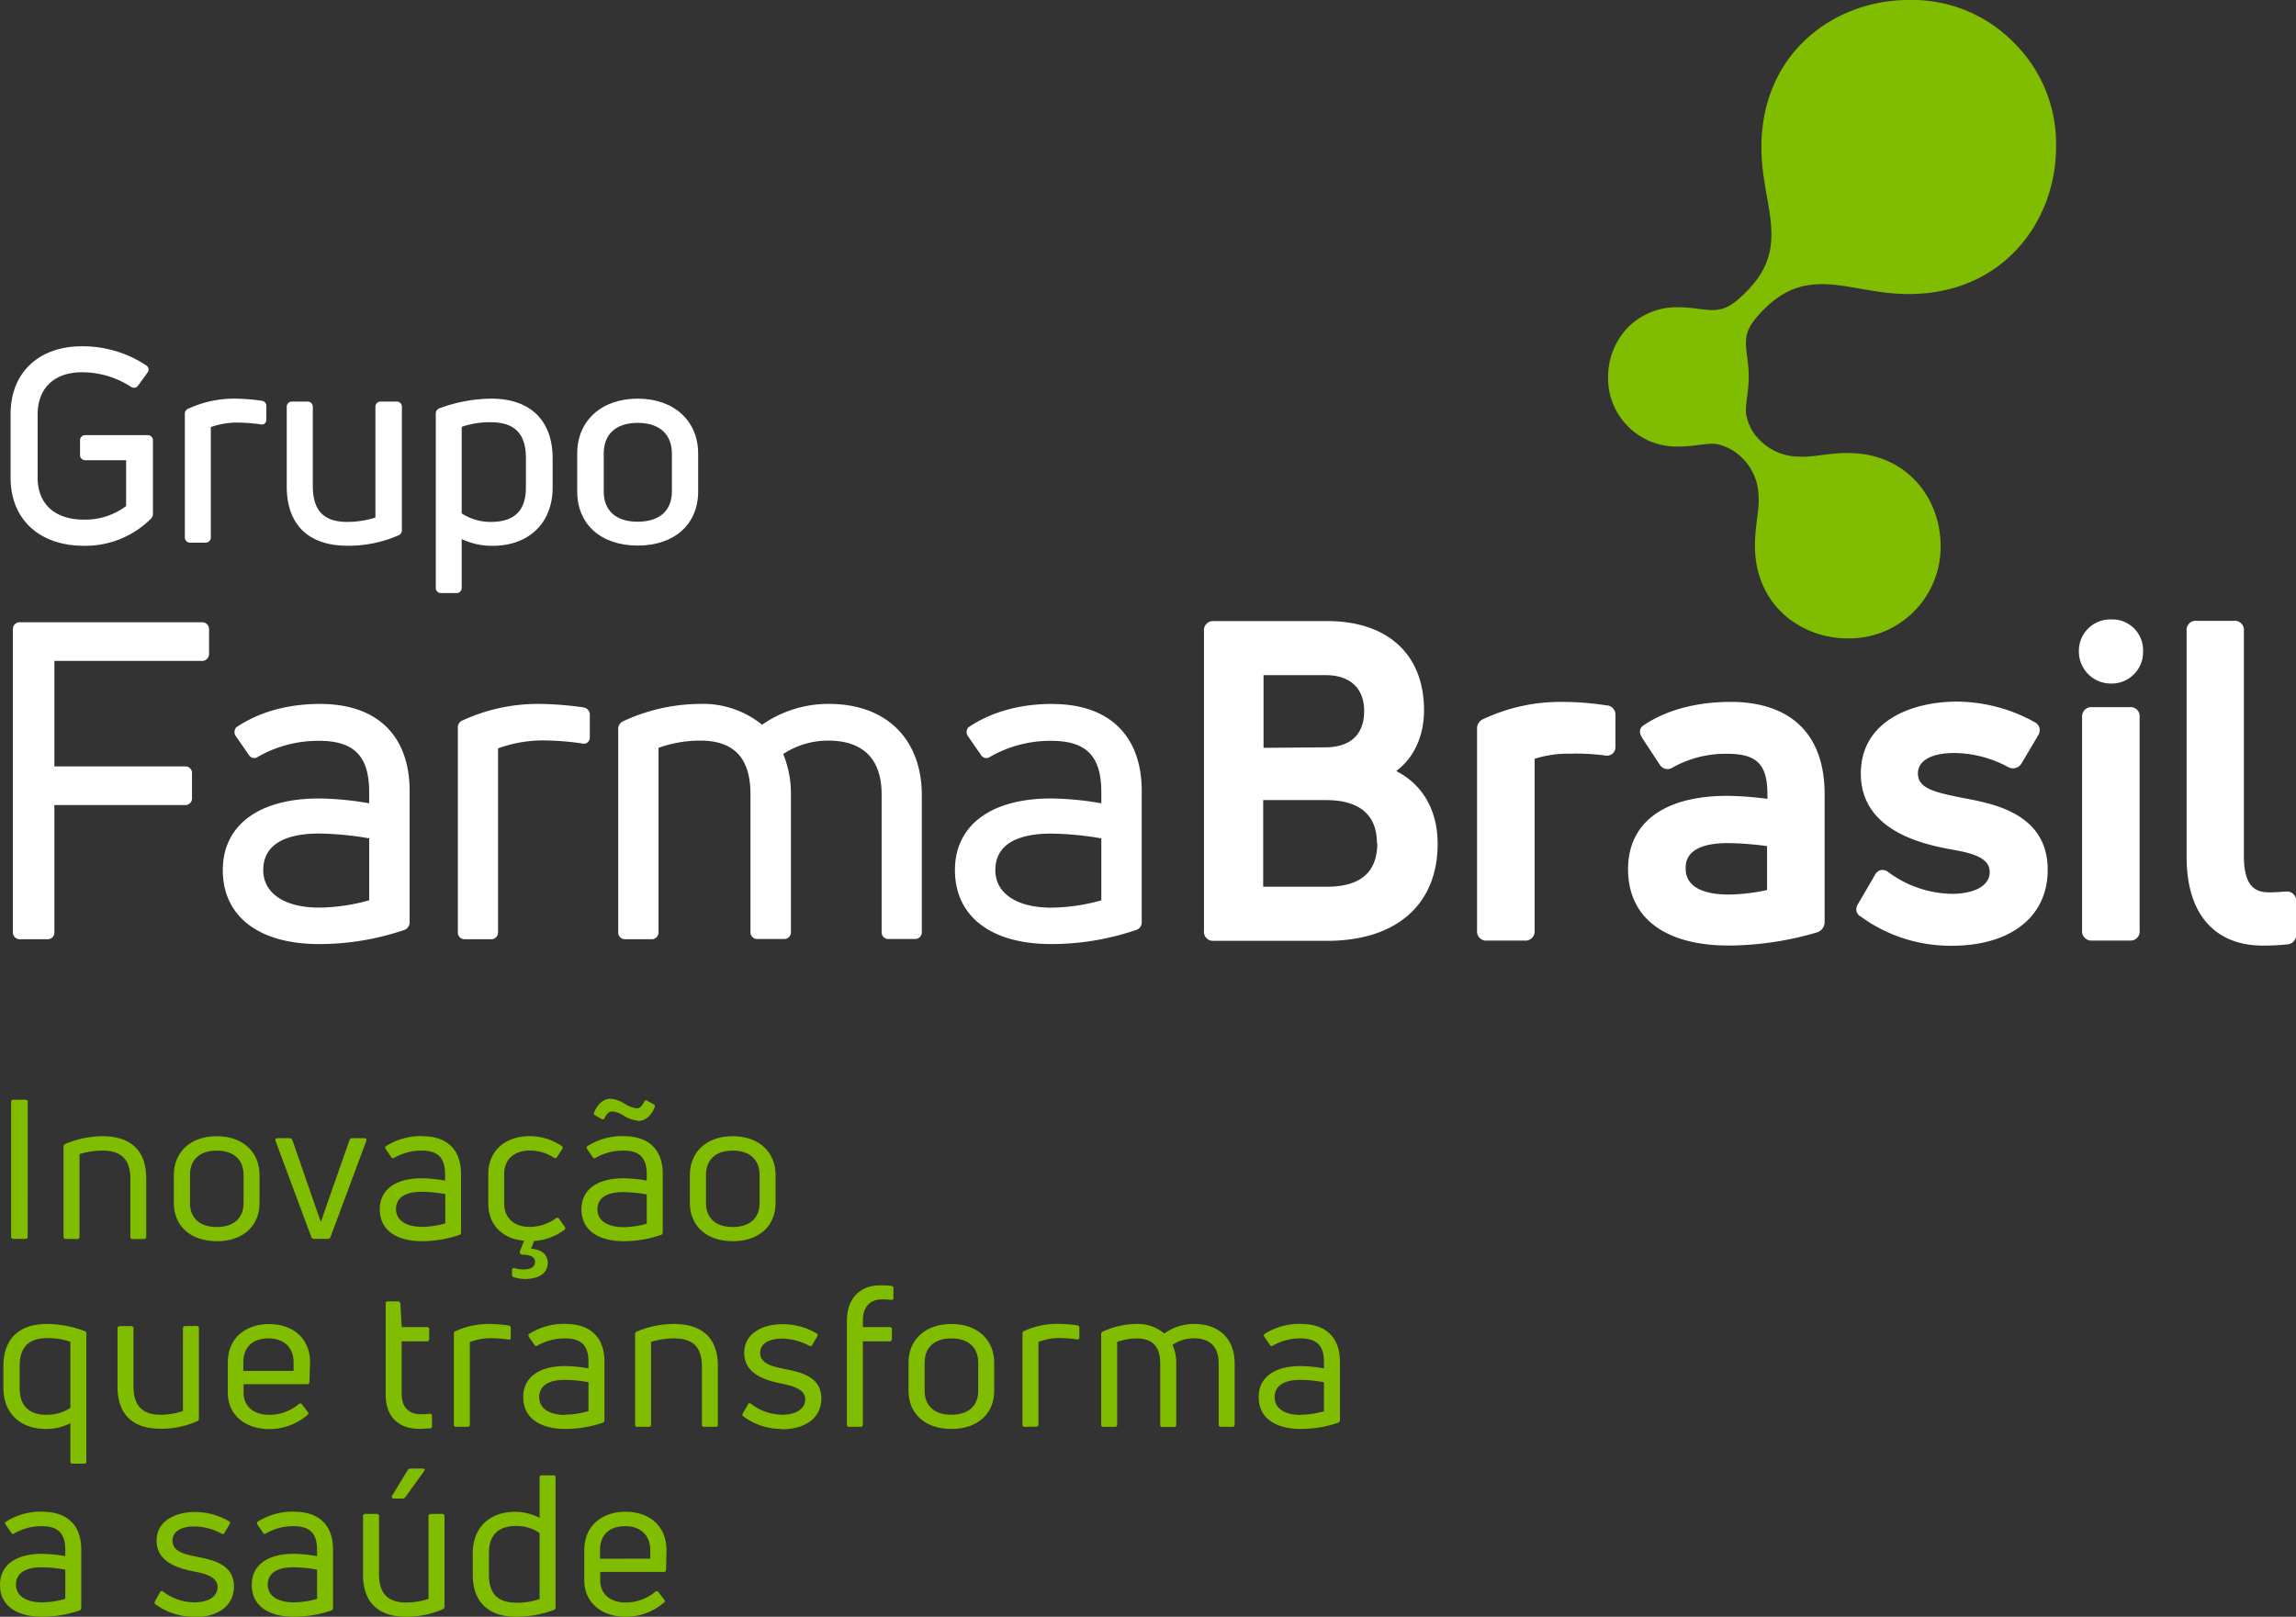
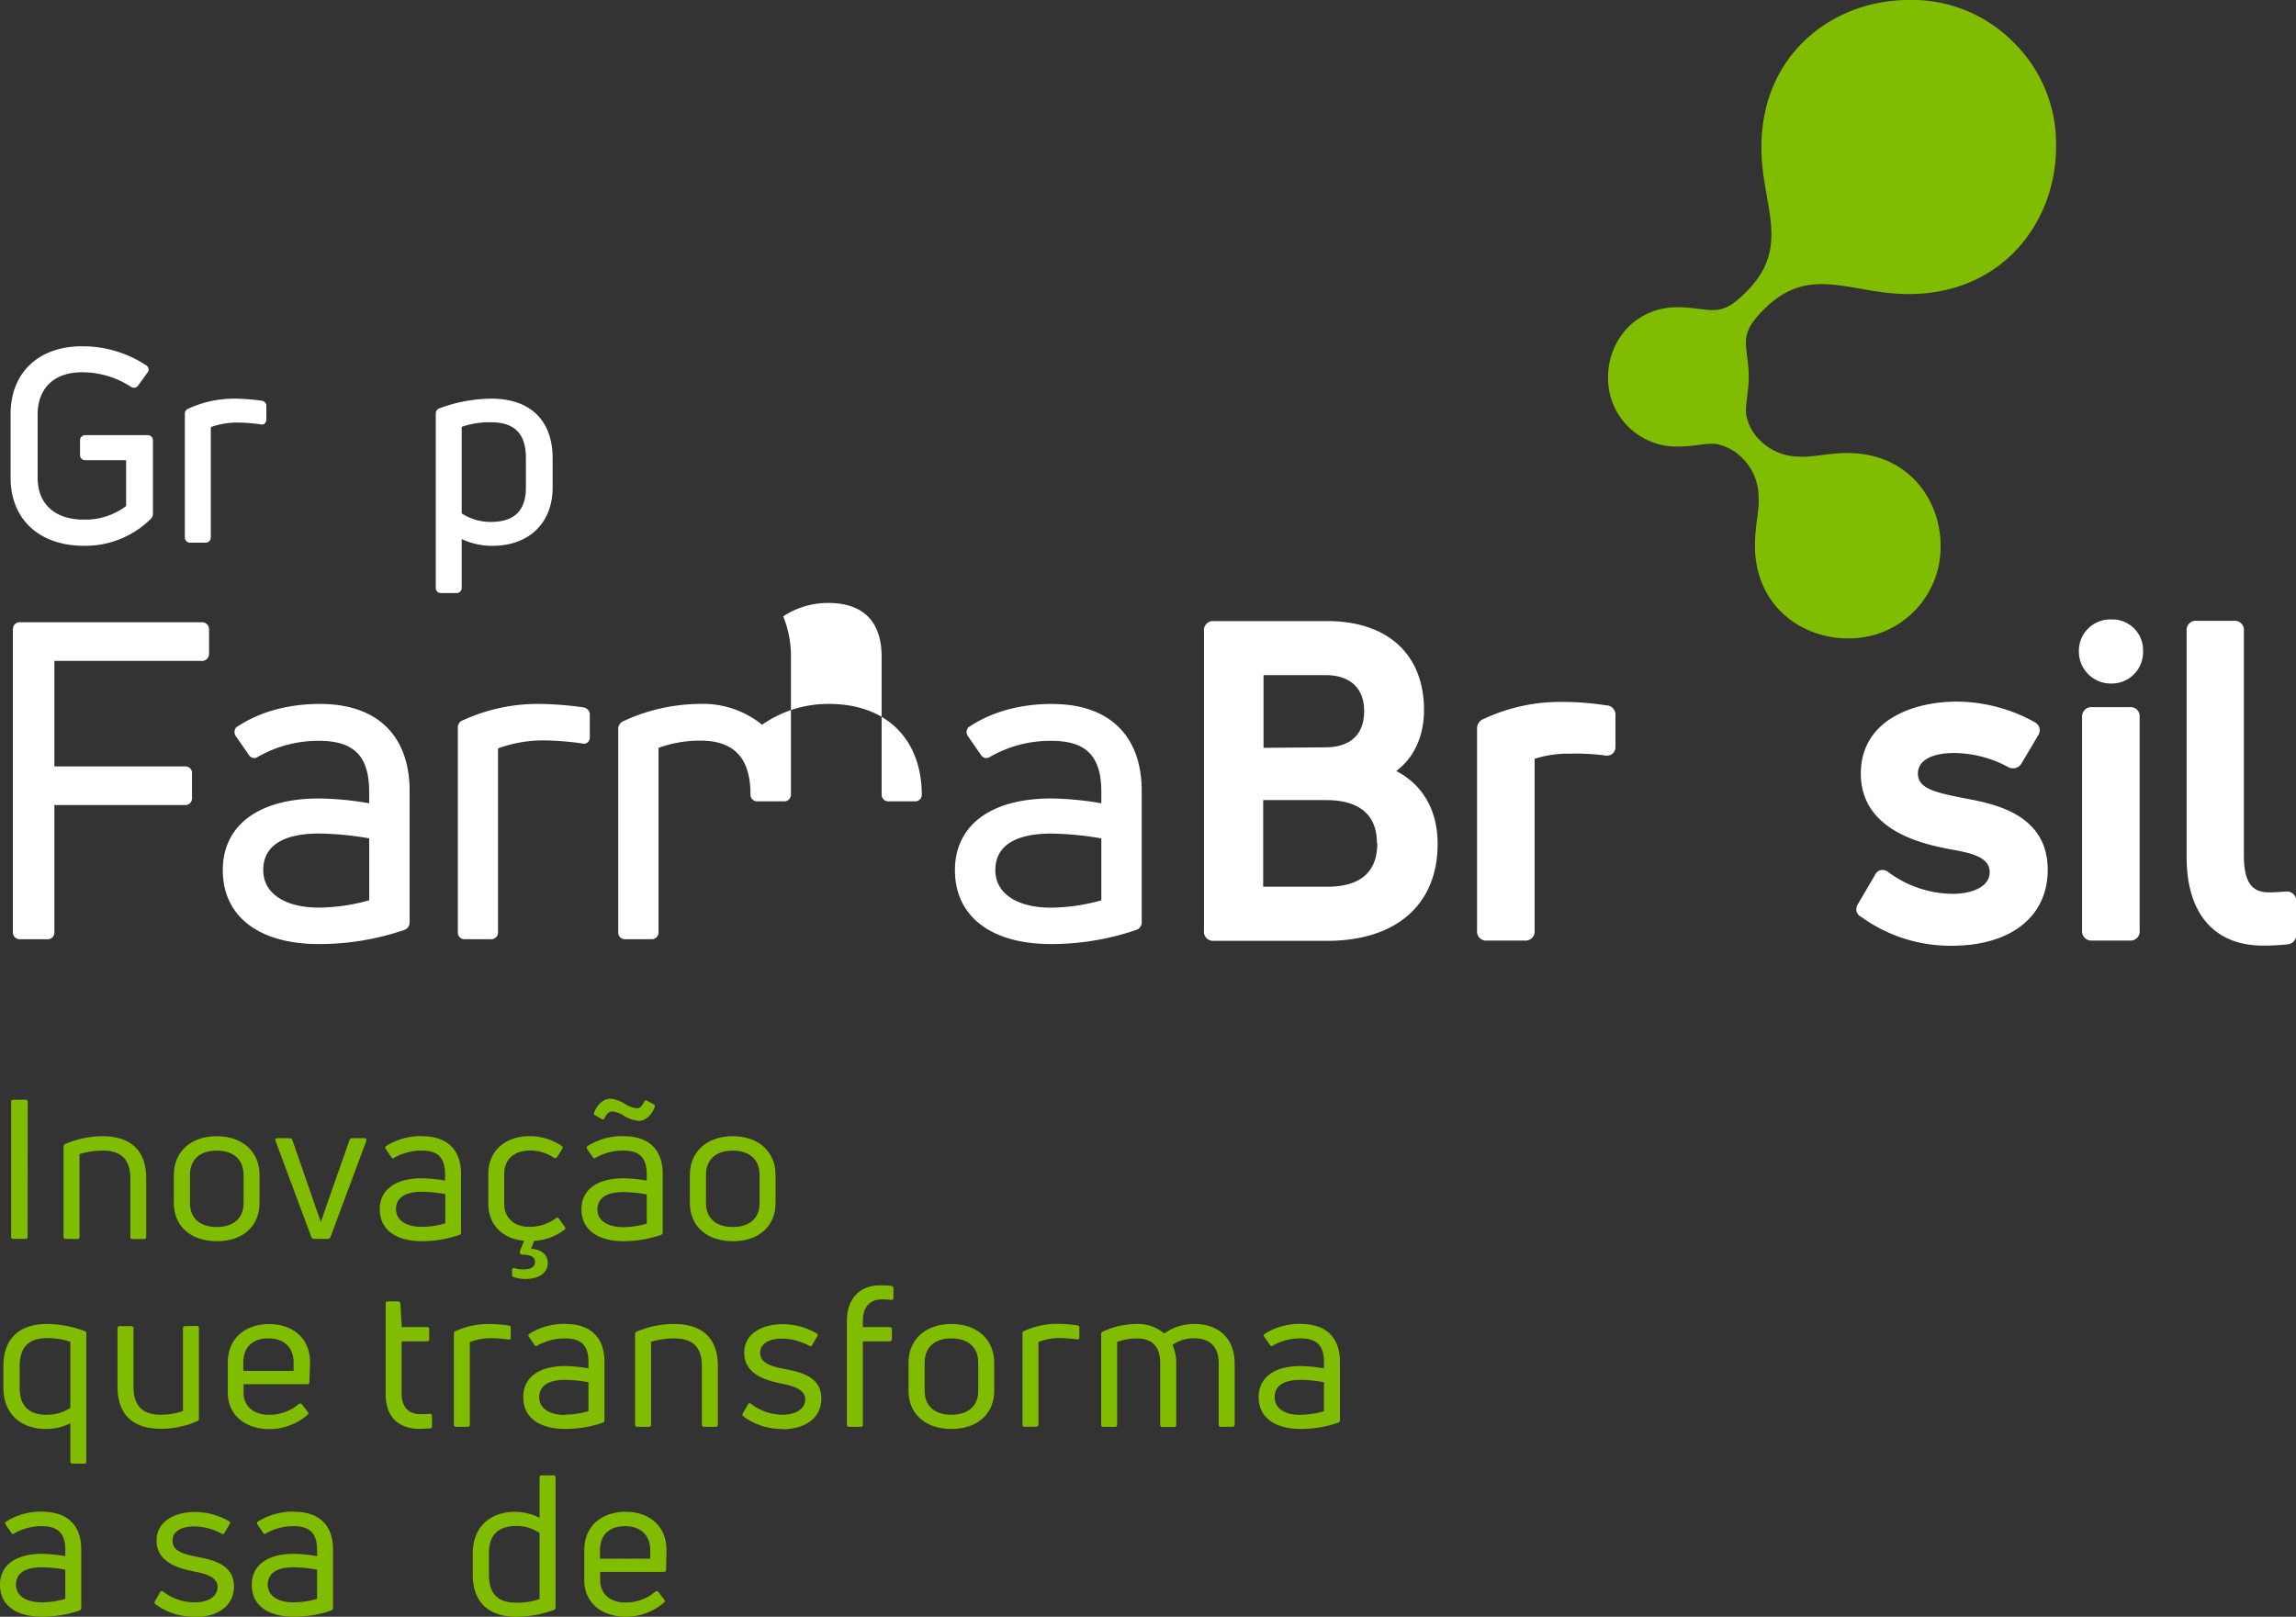
<svg xmlns="http://www.w3.org/2000/svg" viewBox="0 0 448.41 315.81">
  <rect x="0" y="0" width="448.41" height="315.81" fill="#333333" stroke="none" />
  <title>logo_footer</title>
  <g id="Layer_2" data-name="Layer 2">
    <g id="Layer_1-2" data-name="Layer 1">
      <path d="M412.31,121a6.12,6.12,0,0,0-6.3,6.22,6.24,6.24,0,0,0,6.3,6.3,6.13,6.13,0,0,0,6.23-6.3,6,6,0,0,0-6.23-6.22" style="fill:#fff" />
      <path d="M39.36,121.55H4a1.33,1.33,0,0,0-1.48,1.38v59.15A1.33,1.33,0,0,0,4,183.46H9.24a1.29,1.29,0,0,0,1.38-1.38V157.26h25.5a1.3,1.3,0,0,0,1.38-1.39V151.1a1.29,1.29,0,0,0-1.38-1.39H10.62V129.1H39.36a1.37,1.37,0,0,0,1.47-1.39v-4.78a1.36,1.36,0,0,0-1.47-1.38" style="fill:#fff" />
      <path d="M62.59,137.5c-6.37,0-12,1.56-16.44,4.57a1.38,1.38,0,0,0-.06,1.77l2.47,3.57a1.4,1.4,0,0,0,.86.65,1.35,1.35,0,0,0,1-.25,23.66,23.66,0,0,1,11.88-3.1c6.87,0,9.8,3,9.8,10v2.2a61.28,61.28,0,0,0-9.8-.94c-11.77,0-18.79,5.24-18.79,14,0,9,7,14.44,18.79,14.44A51.48,51.48,0,0,0,79,181.64,1.54,1.54,0,0,0,80,180.11v-25.6c0-10.81-6.35-17-17.43-17m9.54,26.25v12.1a37.53,37.53,0,0,1-9.8,1.43c-6.72,0-10.9-2.81-10.9-7.32,0-5.91,5.93-7.15,10.9-7.15a61.66,61.66,0,0,1,9.8.94" style="fill:#fff" />
      <path d="M114,138.19a64.46,64.46,0,0,0-8.85-.69,35.09,35.09,0,0,0-14.73,3.19,1.45,1.45,0,0,0-1,1.53v39.85a1.29,1.29,0,0,0,1.38,1.39h5a1.33,1.33,0,0,0,1.47-1.39V146.19a25.57,25.57,0,0,1,8.77-1.56,56.22,56.22,0,0,1,7.57.58,1.22,1.22,0,0,0,1.13-.17,1.31,1.31,0,0,0,.45-1.12v-4.18a1.42,1.42,0,0,0-1.24-1.55" style="fill:#fff" />
-       <path d="M161.94,137.5a22.52,22.52,0,0,0-13.1,4.07,18.34,18.34,0,0,0-12.24-4.07,36,36,0,0,0-14.86,3.37,1.63,1.63,0,0,0-1,1.6v39.61a1.3,1.3,0,0,0,1.39,1.38h5a1.33,1.33,0,0,0,1.48-1.38v-36a24,24,0,0,1,8.17-1.41c6.59,0,9.79,3.43,9.79,10.48v26.89a1.3,1.3,0,0,0,1.39,1.38h5.12a1.3,1.3,0,0,0,1.39-1.38v-26.8a20.37,20.37,0,0,0-1.51-7.95,15.86,15.86,0,0,1,8.82-2.62c6.8,0,10.4,3.63,10.4,10.48v26.89a1.32,1.32,0,0,0,1.47,1.38h5a1.3,1.3,0,0,0,1.38-1.38V155.36c0-11-6.94-17.86-18.12-17.86" style="fill:#fff" />
+       <path d="M161.94,137.5a22.52,22.52,0,0,0-13.1,4.07,18.34,18.34,0,0,0-12.24-4.07,36,36,0,0,0-14.86,3.37,1.63,1.63,0,0,0-1,1.6v39.61a1.3,1.3,0,0,0,1.39,1.38h5a1.33,1.33,0,0,0,1.48-1.38v-36a24,24,0,0,1,8.17-1.41c6.59,0,9.79,3.43,9.79,10.48a1.3,1.3,0,0,0,1.39,1.38h5.12a1.3,1.3,0,0,0,1.39-1.38v-26.8a20.37,20.37,0,0,0-1.51-7.95,15.86,15.86,0,0,1,8.82-2.62c6.8,0,10.4,3.63,10.4,10.48v26.89a1.32,1.32,0,0,0,1.47,1.38h5a1.3,1.3,0,0,0,1.38-1.38V155.36c0-11-6.94-17.86-18.12-17.86" style="fill:#fff" />
      <path d="M205.57,137.5c-6.37,0-12,1.56-16.45,4.58a1.39,1.39,0,0,0-.05,1.76l2.47,3.57a1.4,1.4,0,0,0,.87.65,1.33,1.33,0,0,0,1-.25,23.66,23.66,0,0,1,11.88-3.1c6.87,0,9.8,3,9.8,10v2.2a61.28,61.28,0,0,0-9.8-.94c-11.77,0-18.79,5.24-18.79,14,0,9,7,14.44,18.79,14.44a51.48,51.48,0,0,0,16.62-2.76,1.53,1.53,0,0,0,1.07-1.53v-25.6c0-10.81-6.35-17-17.43-17m9.54,26.25v12.1a37.53,37.53,0,0,1-9.8,1.43c-6.72,0-10.9-2.81-10.9-7.32,0-5.91,5.93-7.15,10.9-7.15a61.66,61.66,0,0,1,9.8.94" style="fill:#fff" />
      <path d="M272.73,150.57c3.43-2.56,5.38-6.8,5.38-11.85,0-10.89-7.08-17.4-18.94-17.4H237a1.77,1.77,0,0,0-1.86,2v58.46a1.77,1.77,0,0,0,1.86,2h22.19c13.51,0,21.58-7.08,21.58-18.94,0-6.5-2.84-11.49-8-14.18m-26-4.58V131.88h12.13c4.78,0,7.52,2.56,7.52,7,0,6.17-4.71,7.1-7.52,7.1Zm22.21,18.67c0,5.62-3.3,8.46-9.82,8.46H246.7V156.29H259c6.49,0,9.91,2.89,9.91,8.37" style="fill:#fff" />
      <path d="M313.82,137.8a55.46,55.46,0,0,0-8.81-.69,35.2,35.2,0,0,0-15.17,3.29,2,2,0,0,0-1.37,2.07v39.26a1.79,1.79,0,0,0,1.95,2h7.34a1.79,1.79,0,0,0,1.95-2V148.22a21.82,21.82,0,0,1,6.84-1,44.91,44.91,0,0,1,6.78.33,1.83,1.83,0,0,0,1.58-.31,1.74,1.74,0,0,0,.59-1.37v-6.14a1.83,1.83,0,0,0-1.68-1.95" style="fill:#fff" />
-       <path d="M338,137.11c-6.77,0-12.69,1.61-17.15,4.67-.7.57-.75,1.36-.14,2.35l3.41,5.19a1.86,1.86,0,0,0,1.21.88,1.83,1.83,0,0,0,1.41-.32,21.27,21.27,0,0,1,10.58-2.64c5.81,0,7.86,2.08,7.86,7.95v.86a62.57,62.57,0,0,0-7.86-.59c-12.31,0-19.36,5.22-19.36,14.32,0,9.49,7.18,14.92,19.7,14.92A62.05,62.05,0,0,0,355,182.09a2.14,2.14,0,0,0,1.35-2.06V155.1c0-11.6-6.54-18-18.42-18m7.18,28.22v8.53a37,37,0,0,1-7.52.89c-3.13,0-8.38-.66-8.38-5.05,0-1.23,0-5,8.29-5a60.42,60.42,0,0,1,7.61.59" style="fill:#fff" />
      <path d="M383.51,155.9c-5.71-1.13-8.94-1.9-8.94-4.81,0-2.52,2.65-4,7.1-4a22.5,22.5,0,0,1,10.53,2.75,1.93,1.93,0,0,0,2.59-.69l3.23-5.45a1.93,1.93,0,0,0,.28-1.54,1.83,1.83,0,0,0-.95-1.11,31.62,31.62,0,0,0-15.17-4c-8.66,0-18.76,3.69-18.76,14.07,0,11.51,12.92,13.92,17.79,14.83,3.89.69,7.38,1.55,7.38,4.38,0,3.15-3.92,4.27-7.27,4.27a21.39,21.39,0,0,1-12.51-4.23,1.87,1.87,0,0,0-1.54-.4,1.81,1.81,0,0,0-1.12,1l-3.23,5.53a2,2,0,0,0-.34,1.56,1.7,1.7,0,0,0,.86,1,29.75,29.75,0,0,0,17.72,5.68c11.57,0,18.76-5.69,18.76-14.84,0-11-10.68-12.92-16.41-14" style="fill:#fff" />
      <path d="M416,138.13h-7.42a1.81,1.81,0,0,0-1.95,1.87v41.73a1.83,1.83,0,0,0,1.95,2H416a1.78,1.78,0,0,0,1.87-2V140a1.75,1.75,0,0,0-1.87-1.87" style="fill:#fff" />
      <path d="M446.36,174.15h0c-1.06.08-2.15.16-3.13.16-2.58,0-5-.87-5-7.18V123.27a1.79,1.79,0,0,0-1.95-2H429a1.79,1.79,0,0,0-1.95,2v44.21c0,11,5.44,17.23,14.92,17.23a43.4,43.4,0,0,0,4.94-.26,1.84,1.84,0,0,0,1.54-2V176.1a1.82,1.82,0,0,0-2.05-1.95" style="fill:#fff" />
      <path d="M28.88,85H16.63a1,1,0,0,0-1,1v2.9a1,1,0,0,0,1,1h8v8.95a13.25,13.25,0,0,1-8.28,2.65c-5.64,0-9-3.06-9-8.18V81c0-5.18,3.23-8.28,8.65-8.28a17.44,17.44,0,0,1,9.67,2.9A1,1,0,0,0,27,75.28l1.75-2.42A1,1,0,0,0,29,72a1,1,0,0,0-.47-.65A22.56,22.56,0,0,0,16,67.64c-8.47,0-13.93,5.19-13.93,13.21v12.5c0,8.06,5.6,13.26,14.29,13.26a18.1,18.1,0,0,0,13.18-5.35,1.35,1.35,0,0,0,.33-1V86a1,1,0,0,0-1-1" style="fill:#fff" />
      <path d="M51.2,78.29a39.28,39.28,0,0,0-5.38-.42,21.37,21.37,0,0,0-9,1.94,1.06,1.06,0,0,0-.72,1.1V105a1,1,0,0,0,1,1h3a1,1,0,0,0,1.07-1V83.43a15.35,15.35,0,0,1,5.13-.89,34.67,34.67,0,0,1,4.54.34.9.9,0,0,0,.83-.13,1,1,0,0,0,.35-.82V79.4a1,1,0,0,0-.91-1.11" style="fill:#fff" />
-       <path d="M77.43,78.44H74.38a1,1,0,0,0-1.06,1.07v21.58a18.09,18.09,0,0,1-5.5.86c-4.59,0-6.73-2.24-6.73-7V79.51a1,1,0,0,0-1-1.07H57A1,1,0,0,0,56,79.51V95c0,7.48,4.22,11.6,11.86,11.6a24.38,24.38,0,0,0,9.9-2,1.1,1.1,0,0,0,.73-1.14V79.51a1,1,0,0,0-1-1.07" style="fill:#fff" />
      <path d="M96,77.87a29.8,29.8,0,0,0-10.16,1.88,1.06,1.06,0,0,0-.73,1.1v34a1,1,0,0,0,1,1h3a1,1,0,0,0,1.06-1v-9.55a13.9,13.9,0,0,0,6,1.32c7.15,0,11.76-4.47,11.76-11.4V89.53c0-7.41-4.36-11.66-12-11.66m6.78,11.66v5.68c0,4.53-2.24,6.74-6.84,6.74a10.42,10.42,0,0,1-5.7-1.66V83.38a16.61,16.61,0,0,1,5.65-.9c4.7,0,6.89,2.24,6.89,7" style="fill:#fff" />
-       <path d="M124.54,77.87c-7.07,0-11.81,4.31-11.81,10.73V96c0,6.42,4.64,10.57,11.81,10.57s11.81-4.15,11.81-10.57V88.6c0-6.42-4.74-10.73-11.81-10.73M131.22,96c0,3.75-2.43,5.91-6.68,5.91s-6.63-2.16-6.63-5.91V88.6c0-3.82,2.42-6,6.63-6s6.68,2.19,6.68,6Z" style="fill:#fff" />
      <path d="M341.48,73.6v0Z" style="fill:#80bc00" />
      <path d="M344,28.81c0,11.4,6,19.3-3,28.24-2.63,2.63-4.11,3.36-6,3.5s-4.28-.53-7.21-.53a13.38,13.38,0,0,0-9.73,3.81,13.93,13.93,0,0,0-4,9.85,13.25,13.25,0,0,0,4,9.72h0a13.38,13.38,0,0,0,9.75,3.83c2.93,0,5.25-.68,7.21-.53a9.65,9.65,0,0,1,5.3,2.83A10.67,10.67,0,0,1,343.45,97c.19,2.6-.71,5.67-.71,9.55,0,11.68,9,18.15,18.1,18.15A17.86,17.86,0,0,0,379,106.58c0-9.09-6.47-18.09-18.15-18.09-3.88,0-6.95.9-9.55.7a10.72,10.72,0,0,1-7.47-3.08,9.33,9.33,0,0,1-2.83-5.3c-.14-2,.52-4.26.53-7.19s-.67-5.23-.53-7.18,1-3.47,3.49-6c8.95-8.95,16.85-3,28.25-3,18.53,0,28.81-14.28,28.81-28.73a27.81,27.81,0,0,0-8.31-20.45A27.81,27.81,0,0,0,372.74,0C358.29,0,344,10.28,344,28.81" style="fill:#80bc00" />
      <path d="M5.4,241.61A.38.38,0,0,1,5,242H2.63c-.31,0-.46-.15-.46-.42V215.24c0-.26.15-.42.46-.42H5a.38.38,0,0,1,.42.42Z" style="fill:#80bc00" />
      <path d="M12.83,242a.38.38,0,0,1-.42-.42V224a.54.54,0,0,1,.3-.53A19,19,0,0,1,20,221.94c5.09,0,8.56,2.4,8.56,8.22v11.45c0,.27-.16.42-.46.42H25.88a.38.38,0,0,1-.42-.42V230.23c0-3.95-2-5.48-5.44-5.48a15.68,15.68,0,0,0-4.49.69v16.17c0,.27-.16.42-.46.42Z" style="fill:#80bc00" />
      <path d="M42.32,242.45c-5.14,0-8.37-3-8.37-7.46v-5.48c0-4.45,3.23-7.57,8.37-7.57s8.37,3.12,8.37,7.57V235c0,4.45-3.2,7.46-8.37,7.46m0-2.78c3.42,0,5.25-1.83,5.25-4.68v-5.48c0-2.89-1.83-4.76-5.25-4.76s-5.22,1.87-5.22,4.76V235c0,2.85,1.83,4.68,5.22,4.68" style="fill:#80bc00" />
      <path d="M61.31,242a.54.54,0,0,1-.5-.34l-7-18.8a.36.36,0,0,1,.35-.53h2.43a.55.55,0,0,1,.5.34l3.76,10.84c.61,1.72,1.18,3.47,1.83,5.18h0c.57-1.71,1.18-3.46,1.78-5.18l3.81-10.84a.51.51,0,0,1,.49-.34h2.44c.3,0,.42.23.34.53l-7,18.8a.55.55,0,0,1-.53.34Z" style="fill:#80bc00" />
      <path d="M82.47,221.94c4.68,0,7.57,2.47,7.57,7.38v11.41a.5.5,0,0,1-.34.5,22.6,22.6,0,0,1-7.34,1.22c-4.27,0-8.19-1.72-8.19-6.24,0-4,3.32-6.05,8.19-6.05a27.36,27.36,0,0,1,4.56.46V229.4c0-3.09-1.25-4.65-4.56-4.65A10.77,10.77,0,0,0,77,226.16a.36.36,0,0,1-.57-.11l-1.1-1.6c-.12-.23-.15-.38,0-.53a12.74,12.74,0,0,1,7.19-2m-.11,17.73a16.41,16.41,0,0,0,4.56-.69v-5.7a26.6,26.6,0,0,0-4.56-.46c-3.47,0-5.07,1.29-5.07,3.39,0,2.28,2.14,3.46,5.07,3.46" style="fill:#80bc00" />
      <path d="M104.31,242.41l-.6,1.52c2,.11,3.27,1.14,3.27,2.74,0,2.05-1.79,3.16-4.42,3.16a7.13,7.13,0,0,1-2.2-.35A.44.44,0,0,1,100,249v-.91c0-.31.19-.42.5-.38a5.88,5.88,0,0,0,1.71.26c1.26,0,2.28-.38,2.28-1.48,0-.88-.72-1.37-2.39-1.41a.52.52,0,0,1-.54-.3.64.64,0,0,1,0-.42l.8-2c-4.41-.38-7-3.27-7-7.27v-5.78c0-4.34,3.12-7.38,8.11-7.38a11.07,11.07,0,0,1,6.2,1.9.42.42,0,0,1,.11.65l-1,1.56a.43.43,0,0,1-.61.11,8.41,8.41,0,0,0-4.64-1.41c-3.27,0-5.06,1.87-5.06,4.57v5.78c0,2.74,1.83,4.57,5,4.57a9,9,0,0,0,5.1-1.68.38.38,0,0,1,.61.08l1.11,1.56a.4.4,0,0,1-.08.61,10.73,10.73,0,0,1-5.94,2.17" style="fill:#80bc00" />
      <path d="M121.86,221.94c4.68,0,7.57,2.47,7.57,7.38v11.41a.5.5,0,0,1-.34.5,22.6,22.6,0,0,1-7.34,1.22c-4.27,0-8.19-1.72-8.19-6.24,0-4,3.32-6.05,8.19-6.05a27.36,27.36,0,0,1,4.56.46V229.4c0-3.09-1.25-4.65-4.56-4.65a10.77,10.77,0,0,0-5.41,1.41.36.36,0,0,1-.57-.11l-1.1-1.6c-.12-.23-.15-.38,0-.53a12.74,12.74,0,0,1,7.19-2m2.78-3a6.37,6.37,0,0,1-2.7-.91,5.27,5.27,0,0,0-2.29-.91c-.8,0-1.25.61-1.56,1.29a.41.41,0,0,1-.61.19l-1.25-.72a.38.38,0,0,1-.19-.57c.45-1.18,1.56-2.67,3.19-2.67a5.93,5.93,0,0,1,2.78,1,5.83,5.83,0,0,0,2.32.88c.69,0,1-.42,1.49-1.29a.35.35,0,0,1,.57-.19l1.25.68c.27.15.31.3.23.49-.38,1.22-1.56,2.78-3.23,2.78m-2.89,20.74a16.41,16.41,0,0,0,4.56-.69v-5.7a26.6,26.6,0,0,0-4.56-.46c-3.47,0-5.07,1.29-5.07,3.39,0,2.28,2.14,3.46,5.07,3.46" style="fill:#80bc00" />
      <path d="M143.1,242.45c-5.14,0-8.37-3-8.37-7.46v-5.48c0-4.45,3.23-7.57,8.37-7.57s8.37,3.12,8.37,7.57V235c0,4.45-3.2,7.46-8.37,7.46m0-2.78c3.42,0,5.25-1.83,5.25-4.68v-5.48c0-2.89-1.83-4.76-5.25-4.76s-5.22,1.87-5.22,4.76V235c0,2.85,1.83,4.68,5.22,4.68" style="fill:#80bc00" />
      <path d="M9.17,258.62A21.39,21.39,0,0,1,16.51,260a.46.46,0,0,1,.35.49v25a.38.38,0,0,1-.42.42H14.19c-.3,0-.45-.15-.45-.42V278A10,10,0,0,1,9,279.13c-4.91,0-8.34-2.93-8.34-8.07v-4.18c0-5.79,3.54-8.26,8.49-8.26m0,17.73A8,8,0,0,0,13.74,275v-12.9a13.42,13.42,0,0,0-4.49-.72c-3.39,0-5.41,1.52-5.41,5.52v4.18c0,3.69,1.94,5.29,5.37,5.29" style="fill:#80bc00" />
      <path d="M38.43,259a.41.41,0,0,1,.42.45v17.62a.5.5,0,0,1-.3.53,17.61,17.61,0,0,1-7.19,1.49c-5,0-8.41-2.4-8.41-8.22V259.49a.41.41,0,0,1,.45-.45h2.25a.41.41,0,0,1,.42.45v11.34c0,4,2,5.52,5.29,5.52a13.59,13.59,0,0,0,4.37-.72V259.49a.42.42,0,0,1,.46-.45Z" style="fill:#80bc00" />
      <path d="M60.43,269.92c0,.31-.15.46-.42.46H47.57V272c0,2.85,2.13,4.37,5,4.37a9,9,0,0,0,5.82-2.13.41.41,0,0,1,.61.11l1.1,1.45a.38.38,0,0,1-.08.61,11.31,11.31,0,0,1-7.53,2.74c-4.11,0-8-2.36-8-7.15v-5.79c0-5.21,3.88-7.57,8.07-7.57s8,2.36,8,7.57Zm-8-8.48c-2.86,0-4.91,1.48-4.91,4.75v1.6h9.82v-1.6c0-3.23-2.13-4.75-4.91-4.75" style="fill:#80bc00" />
      <path d="M82.09,276.24c.42,0,1.14,0,1.83-.08.3,0,.45.15.45.42v2a.41.41,0,0,1-.38.45c-.68,0-1.56.08-2.06.08-3.8,0-6.61-2.06-6.61-6.74V254.66a.4.4,0,0,1,.45-.45h2a.42.42,0,0,1,.42.41l.27,4.61h4.94a.38.38,0,0,1,.42.42v1.9c0,.3-.15.46-.42.46H78.44v10.23c0,2.51,1.29,4,3.65,4" style="fill:#80bc00" />
      <path d="M89.05,278.71a.38.38,0,0,1-.41-.42V260.52a.45.45,0,0,1,.3-.49,15.53,15.53,0,0,1,6.51-1.41,28.33,28.33,0,0,1,3.91.3.44.44,0,0,1,.39.5v1.86c0,.31-.16.46-.46.38a25.34,25.34,0,0,0-3.42-.26,11.41,11.41,0,0,0-4.11.76v16.13c0,.27-.16.42-.46.42Z" style="fill:#80bc00" />
      <path d="M110.48,258.62c4.68,0,7.57,2.47,7.57,7.38v11.42a.48.48,0,0,1-.34.49,22.6,22.6,0,0,1-7.34,1.22c-4.27,0-8.18-1.71-8.18-6.24,0-4,3.31-6.05,8.18-6.05a27.36,27.36,0,0,1,4.56.46v-1.22c0-3.09-1.25-4.64-4.56-4.64a10.8,10.8,0,0,0-5.41,1.4.36.36,0,0,1-.57-.11l-1.1-1.6c-.12-.23-.15-.38,0-.53a12.74,12.74,0,0,1,7.19-2m-.11,17.73a16.82,16.82,0,0,0,4.56-.68V270a26.6,26.6,0,0,0-4.56-.46c-3.47,0-5.06,1.3-5.06,3.39,0,2.28,2.13,3.46,5.06,3.46" style="fill:#80bc00" />
      <path d="M124.45,278.71a.38.38,0,0,1-.42-.42V260.64a.53.53,0,0,1,.31-.53,18.84,18.84,0,0,1,7.3-1.49c5.1,0,8.56,2.4,8.56,8.22v11.45c0,.27-.15.42-.45.42H137.5a.38.38,0,0,1-.42-.42V266.91c0-4-2-5.47-5.44-5.47a15.7,15.7,0,0,0-4.49.68v16.17c0,.27-.15.42-.45.42Z" style="fill:#80bc00" />
      <path d="M152.73,279.13a12.59,12.59,0,0,1-7.54-2.44.42.42,0,0,1-.11-.61l1-1.75c.15-.26.34-.3.6-.11a10.13,10.13,0,0,0,6.09,2.13c2.55,0,4.49-1.06,4.49-3s-2.36-2.63-4.49-3.05c-2.74-.57-7.42-1.63-7.42-6.05,0-3.88,3.69-5.59,7.5-5.59a13.1,13.1,0,0,1,6.62,1.79.35.35,0,0,1,.15.57l-1,1.71a.37.37,0,0,1-.57.15,11.51,11.51,0,0,0-5.32-1.4c-2.67,0-4.27,1.06-4.27,2.77,0,2.1,2.25,2.67,4.95,3.2,3.05.61,7,1.48,7,5.74,0,3.89-3.27,6-7.72,6" style="fill:#80bc00" />
      <path d="M172.21,253.83c-2.39,0-3.69,1.56-3.69,4.14v1.26h5.25a.38.38,0,0,1,.42.42v1.9c0,.3-.15.46-.42.46h-5.25v16.28c0,.27-.15.42-.46.42h-2.24a.38.38,0,0,1-.42-.42V258c0-4.56,2.78-6.92,6.39-6.92.76,0,1.6,0,2.29.11a.44.44,0,0,1,.41.5v1.82a.37.37,0,0,1-.38.42,14.7,14.7,0,0,0-1.9-.11" style="fill:#80bc00" />
      <path d="M185.8,279.13c-5.14,0-8.37-3-8.37-7.46v-5.48c0-4.45,3.23-7.57,8.37-7.57s8.37,3.12,8.37,7.57v5.48c0,4.45-3.2,7.46-8.37,7.46m0-2.78c3.42,0,5.25-1.82,5.25-4.68v-5.48c0-2.89-1.83-4.75-5.25-4.75s-5.22,1.86-5.22,4.75v5.48c0,2.86,1.83,4.68,5.22,4.68" style="fill:#80bc00" />
      <path d="M200.11,278.71a.38.38,0,0,1-.42-.42V260.52A.46.46,0,0,1,200,260a15.51,15.51,0,0,1,6.5-1.41,28.47,28.47,0,0,1,3.92.3.44.44,0,0,1,.38.5v1.86c0,.31-.15.46-.45.38a25.49,25.49,0,0,0-3.43-.26,11.46,11.46,0,0,0-4.11.76v16.13c0,.27-.15.42-.45.42Z" style="fill:#80bc00" />
      <path d="M233.26,258.62c4.64,0,7.87,2.7,7.87,7.76v11.91a.38.38,0,0,1-.42.42h-2.24c-.31,0-.46-.15-.46-.42v-12c0-3.05-1.56-4.87-4.83-4.87a7.28,7.28,0,0,0-4.19,1.29,8.66,8.66,0,0,1,.73,3.61v12a.38.38,0,0,1-.42.42H227a.38.38,0,0,1-.41-.42v-12c0-3.24-1.49-4.87-4.57-4.87a11,11,0,0,0-3.84.68v16.17c0,.27-.15.42-.46.42h-2.24a.38.38,0,0,1-.42-.42V260.64a.53.53,0,0,1,.34-.54,15.9,15.9,0,0,1,6.55-1.48,7.92,7.92,0,0,1,5.43,1.86,10,10,0,0,1,5.87-1.86" style="fill:#80bc00" />
      <path d="M254.11,258.62c4.68,0,7.58,2.47,7.58,7.38v11.42a.49.49,0,0,1-.35.49,22.6,22.6,0,0,1-7.34,1.22c-4.26,0-8.18-1.71-8.18-6.24,0-4,3.31-6.05,8.18-6.05a27.6,27.6,0,0,1,4.57.46v-1.22c0-3.09-1.26-4.64-4.57-4.64a10.83,10.83,0,0,0-5.41,1.4.35.35,0,0,1-.56-.11l-1.11-1.6c-.11-.23-.15-.38,0-.53a12.74,12.74,0,0,1,7.19-2M254,276.35a17,17,0,0,0,4.57-.68V270a26.73,26.73,0,0,0-4.57-.46c-3.46,0-5.06,1.3-5.06,3.39,0,2.28,2.13,3.46,5.06,3.46" style="fill:#80bc00" />
      <path d="M8.29,295.3c4.68,0,7.58,2.48,7.58,7.38V314.1a.48.48,0,0,1-.35.49,22.55,22.55,0,0,1-7.34,1.22c-4.26,0-8.18-1.71-8.18-6.24,0-4,3.31-6.05,8.18-6.05a27.6,27.6,0,0,1,4.57.46v-1.22c0-3.08-1.26-4.64-4.57-4.64a10.76,10.76,0,0,0-5.4,1.41.36.36,0,0,1-.57-.12l-1.11-1.6c-.11-.23-.15-.38,0-.53a12.74,12.74,0,0,1,7.19-2M8.18,313a17,17,0,0,0,4.57-.68v-5.71a26.73,26.73,0,0,0-4.57-.46c-3.46,0-5.06,1.3-5.06,3.39,0,2.28,2.13,3.46,5.06,3.46" style="fill:#80bc00" />
      <path d="M37.9,315.81a12.64,12.64,0,0,1-7.53-2.43.43.43,0,0,1-.11-.61l1-1.75c.15-.27.35-.31.61-.12A10.13,10.13,0,0,0,38,313c2.55,0,4.49-1.06,4.49-3s-2.36-2.63-4.49-3c-2.74-.57-7.42-1.64-7.42-6.06,0-3.87,3.69-5.59,7.5-5.59a13.13,13.13,0,0,1,6.62,1.79.35.35,0,0,1,.15.57l-1,1.71a.37.37,0,0,1-.57.16,11.4,11.4,0,0,0-5.33-1.41c-2.66,0-4.26,1.06-4.26,2.77,0,2.1,2.25,2.67,5,3.2,3,.61,7,1.48,7,5.75,0,3.88-3.28,6-7.73,6" style="fill:#80bc00" />
      <path d="M57.47,295.3c4.68,0,7.57,2.48,7.57,7.38V314.1a.49.49,0,0,1-.34.49,22.61,22.61,0,0,1-7.35,1.22c-4.26,0-8.18-1.71-8.18-6.24,0-4,3.31-6.05,8.18-6.05a27.6,27.6,0,0,1,4.57.46v-1.22c0-3.08-1.26-4.64-4.57-4.64a10.76,10.76,0,0,0-5.4,1.41.36.36,0,0,1-.57-.12l-1.1-1.6c-.12-.23-.16-.38,0-.53a12.72,12.72,0,0,1,7.19-2M57.35,313a16.9,16.9,0,0,0,4.57-.68v-5.71a26.73,26.73,0,0,0-4.57-.46c-3.46,0-5.06,1.3-5.06,3.39,0,2.28,2.13,3.46,5.06,3.46" style="fill:#80bc00" />
-       <path d="M86.39,295.72a.42.42,0,0,1,.42.46V313.8a.52.52,0,0,1-.31.53,17.73,17.73,0,0,1-7.19,1.48c-5,0-8.41-2.4-8.41-8.22V296.18a.42.42,0,0,1,.46-.46H73.6a.41.41,0,0,1,.42.46v11.34c0,4,2,5.51,5.29,5.51a13.65,13.65,0,0,0,4.38-.72V296.18a.42.42,0,0,1,.45-.46Zm-9.48-3c-.34,0-.53-.23-.34-.54l3.08-5.06a.75.75,0,0,1,.54-.26h2.39c.35,0,.46.23.23.53l-3.65,5.06a.68.68,0,0,1-.53.27Z" style="fill:#80bc00" />
      <path d="M105.38,288.61c0-.27.15-.42.45-.42h2.25a.38.38,0,0,1,.42.42V314a.48.48,0,0,1-.35.49,21.32,21.32,0,0,1-7.34,1.33c-4.94,0-8.48-2.47-8.48-8.22v-4.22c0-5.1,3.42-8.07,8.26-8.07a10.69,10.69,0,0,1,4.79,1.18Zm-4.49,24.46a13.17,13.17,0,0,0,4.49-.72v-12.9a8,8,0,0,0-4.53-1.37c-3.42,0-5.36,1.64-5.36,5.29v4.22c0,4,2,5.48,5.4,5.48" style="fill:#80bc00" />
      <path d="M130.08,306.6c0,.31-.15.46-.42.46H117.22v1.6c0,2.85,2.13,4.37,4.94,4.37A8.94,8.94,0,0,0,128,310.9a.4.4,0,0,1,.61.12l1.11,1.44a.38.38,0,0,1-.08.61,11.33,11.33,0,0,1-7.53,2.74c-4.11,0-8-2.36-8-7.15v-5.79c0-5.21,3.88-7.57,8.06-7.57s8,2.36,8,7.57Zm-8-8.48c-2.85,0-4.9,1.48-4.9,4.75v1.6H127v-1.6c0-3.23-2.13-4.75-4.91-4.75" style="fill:#80bc00" />
    </g>
  </g>
</svg>